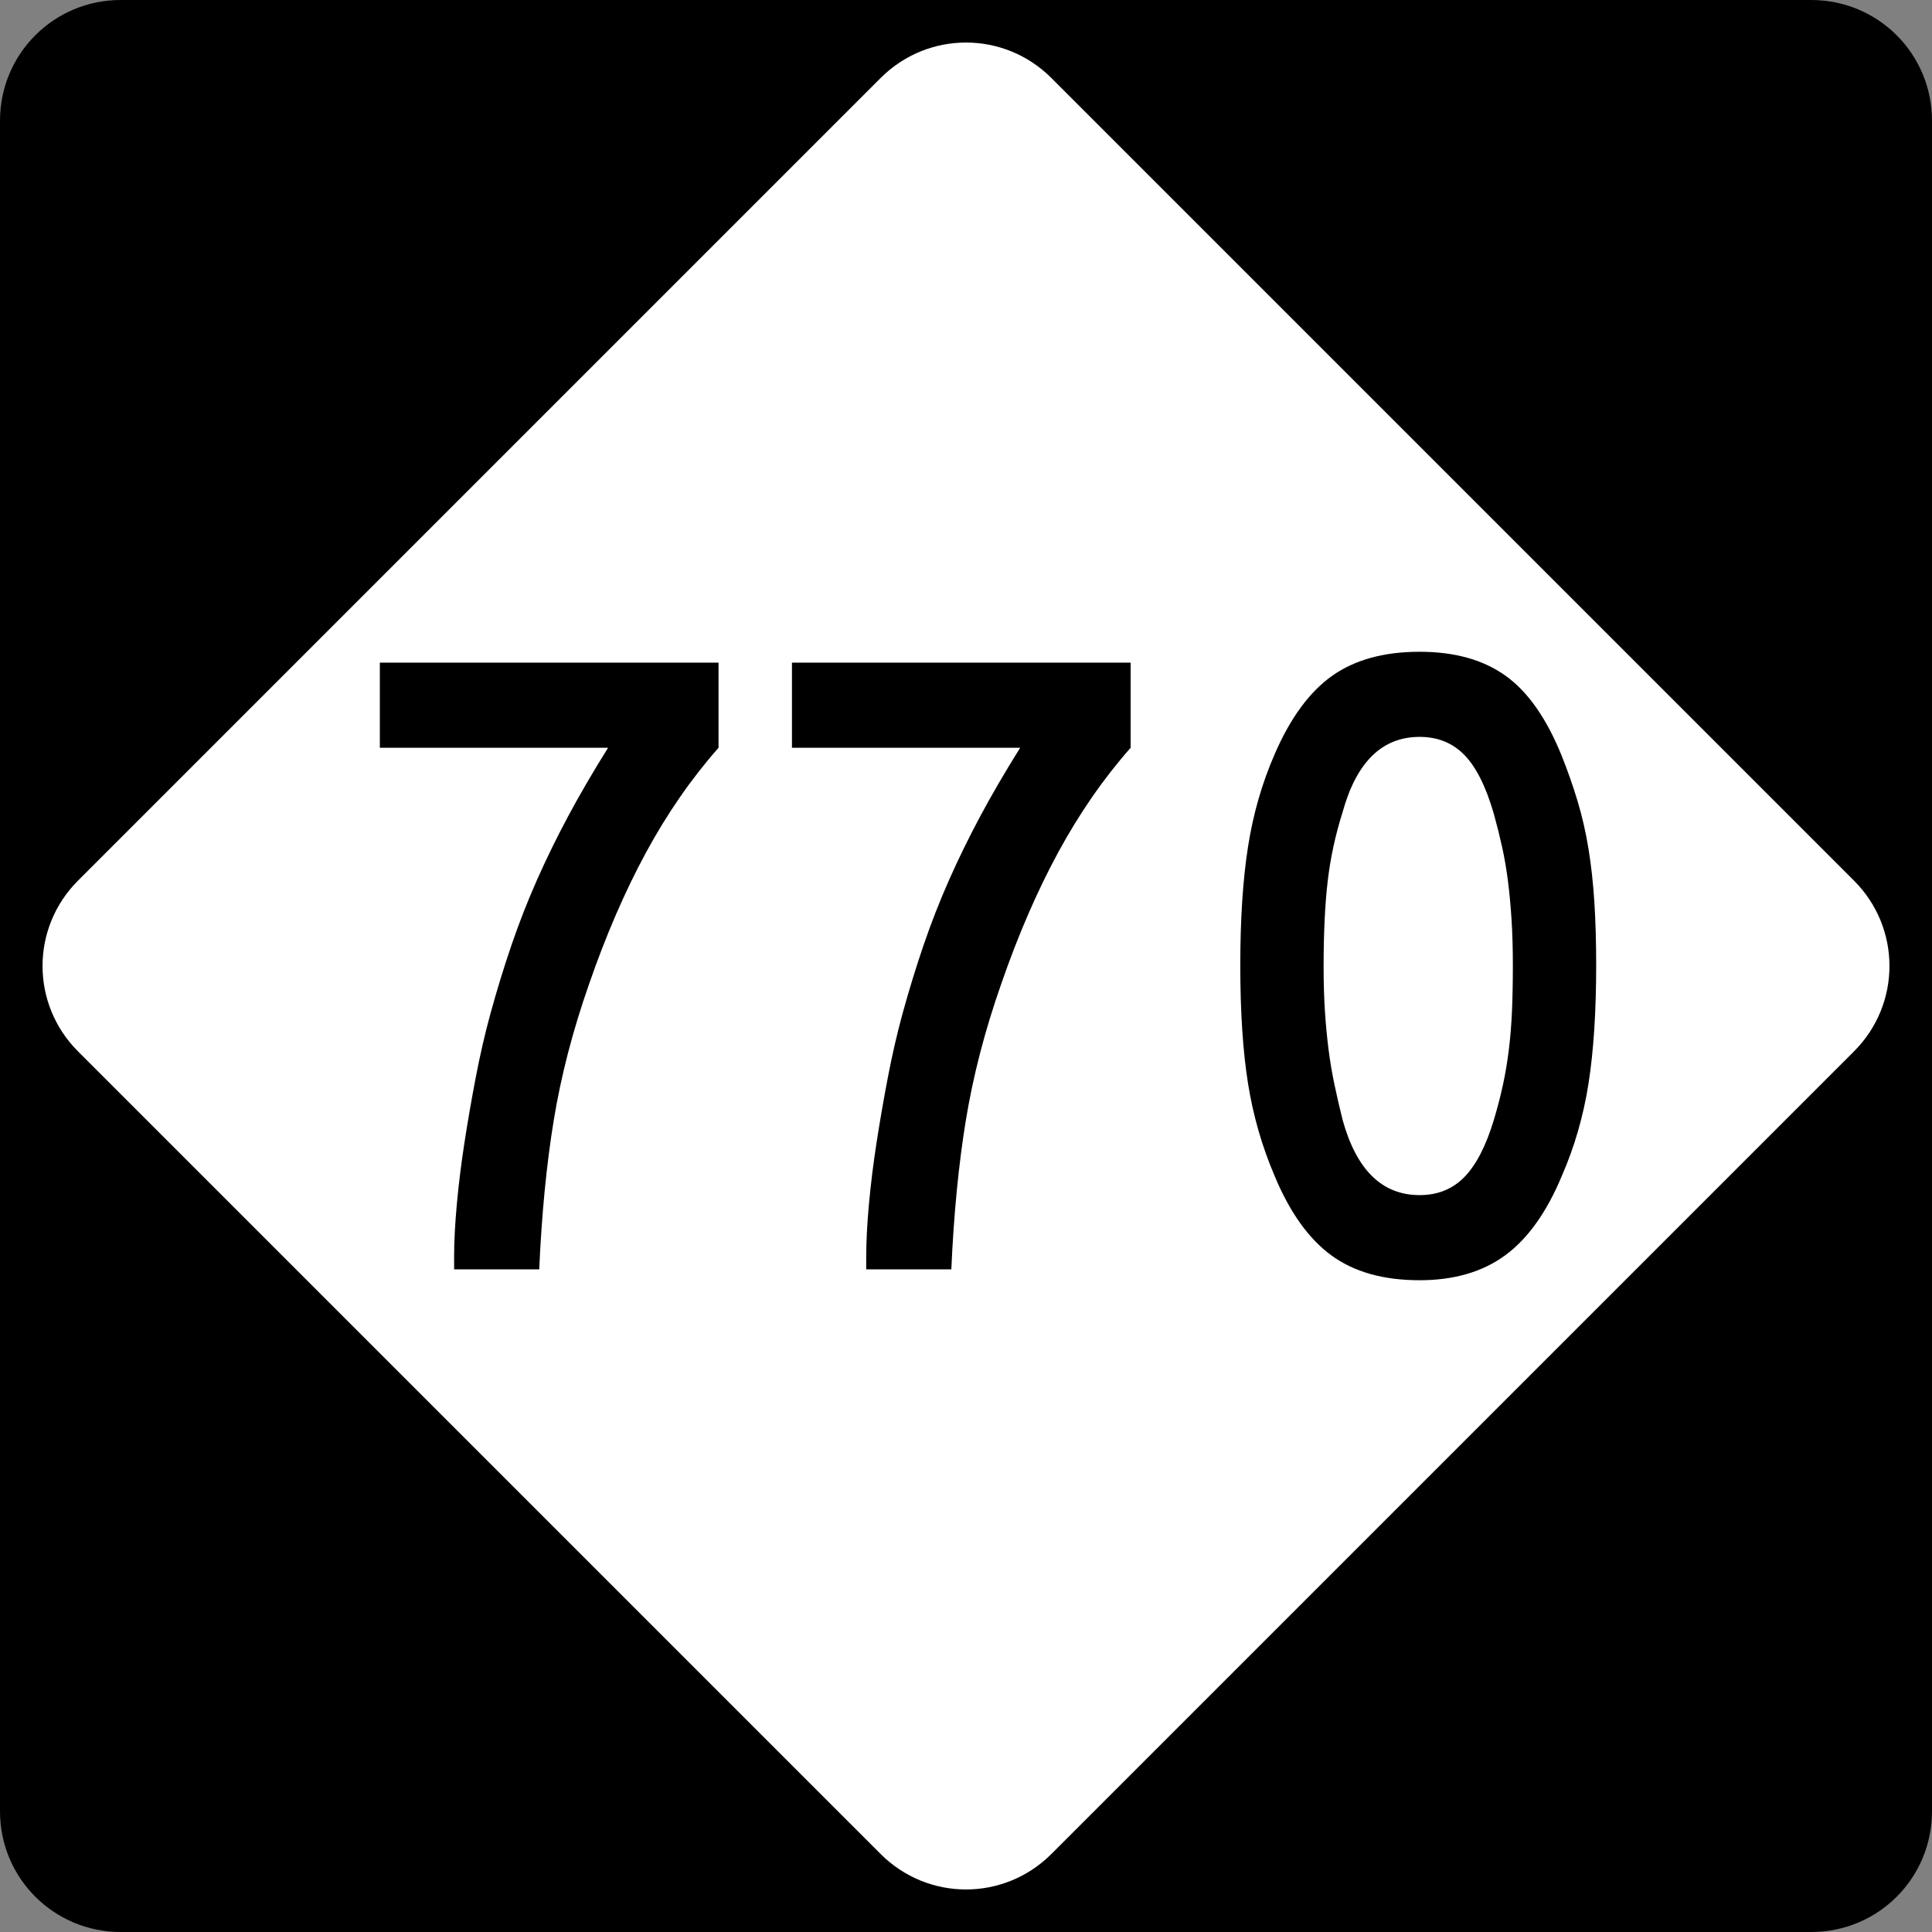
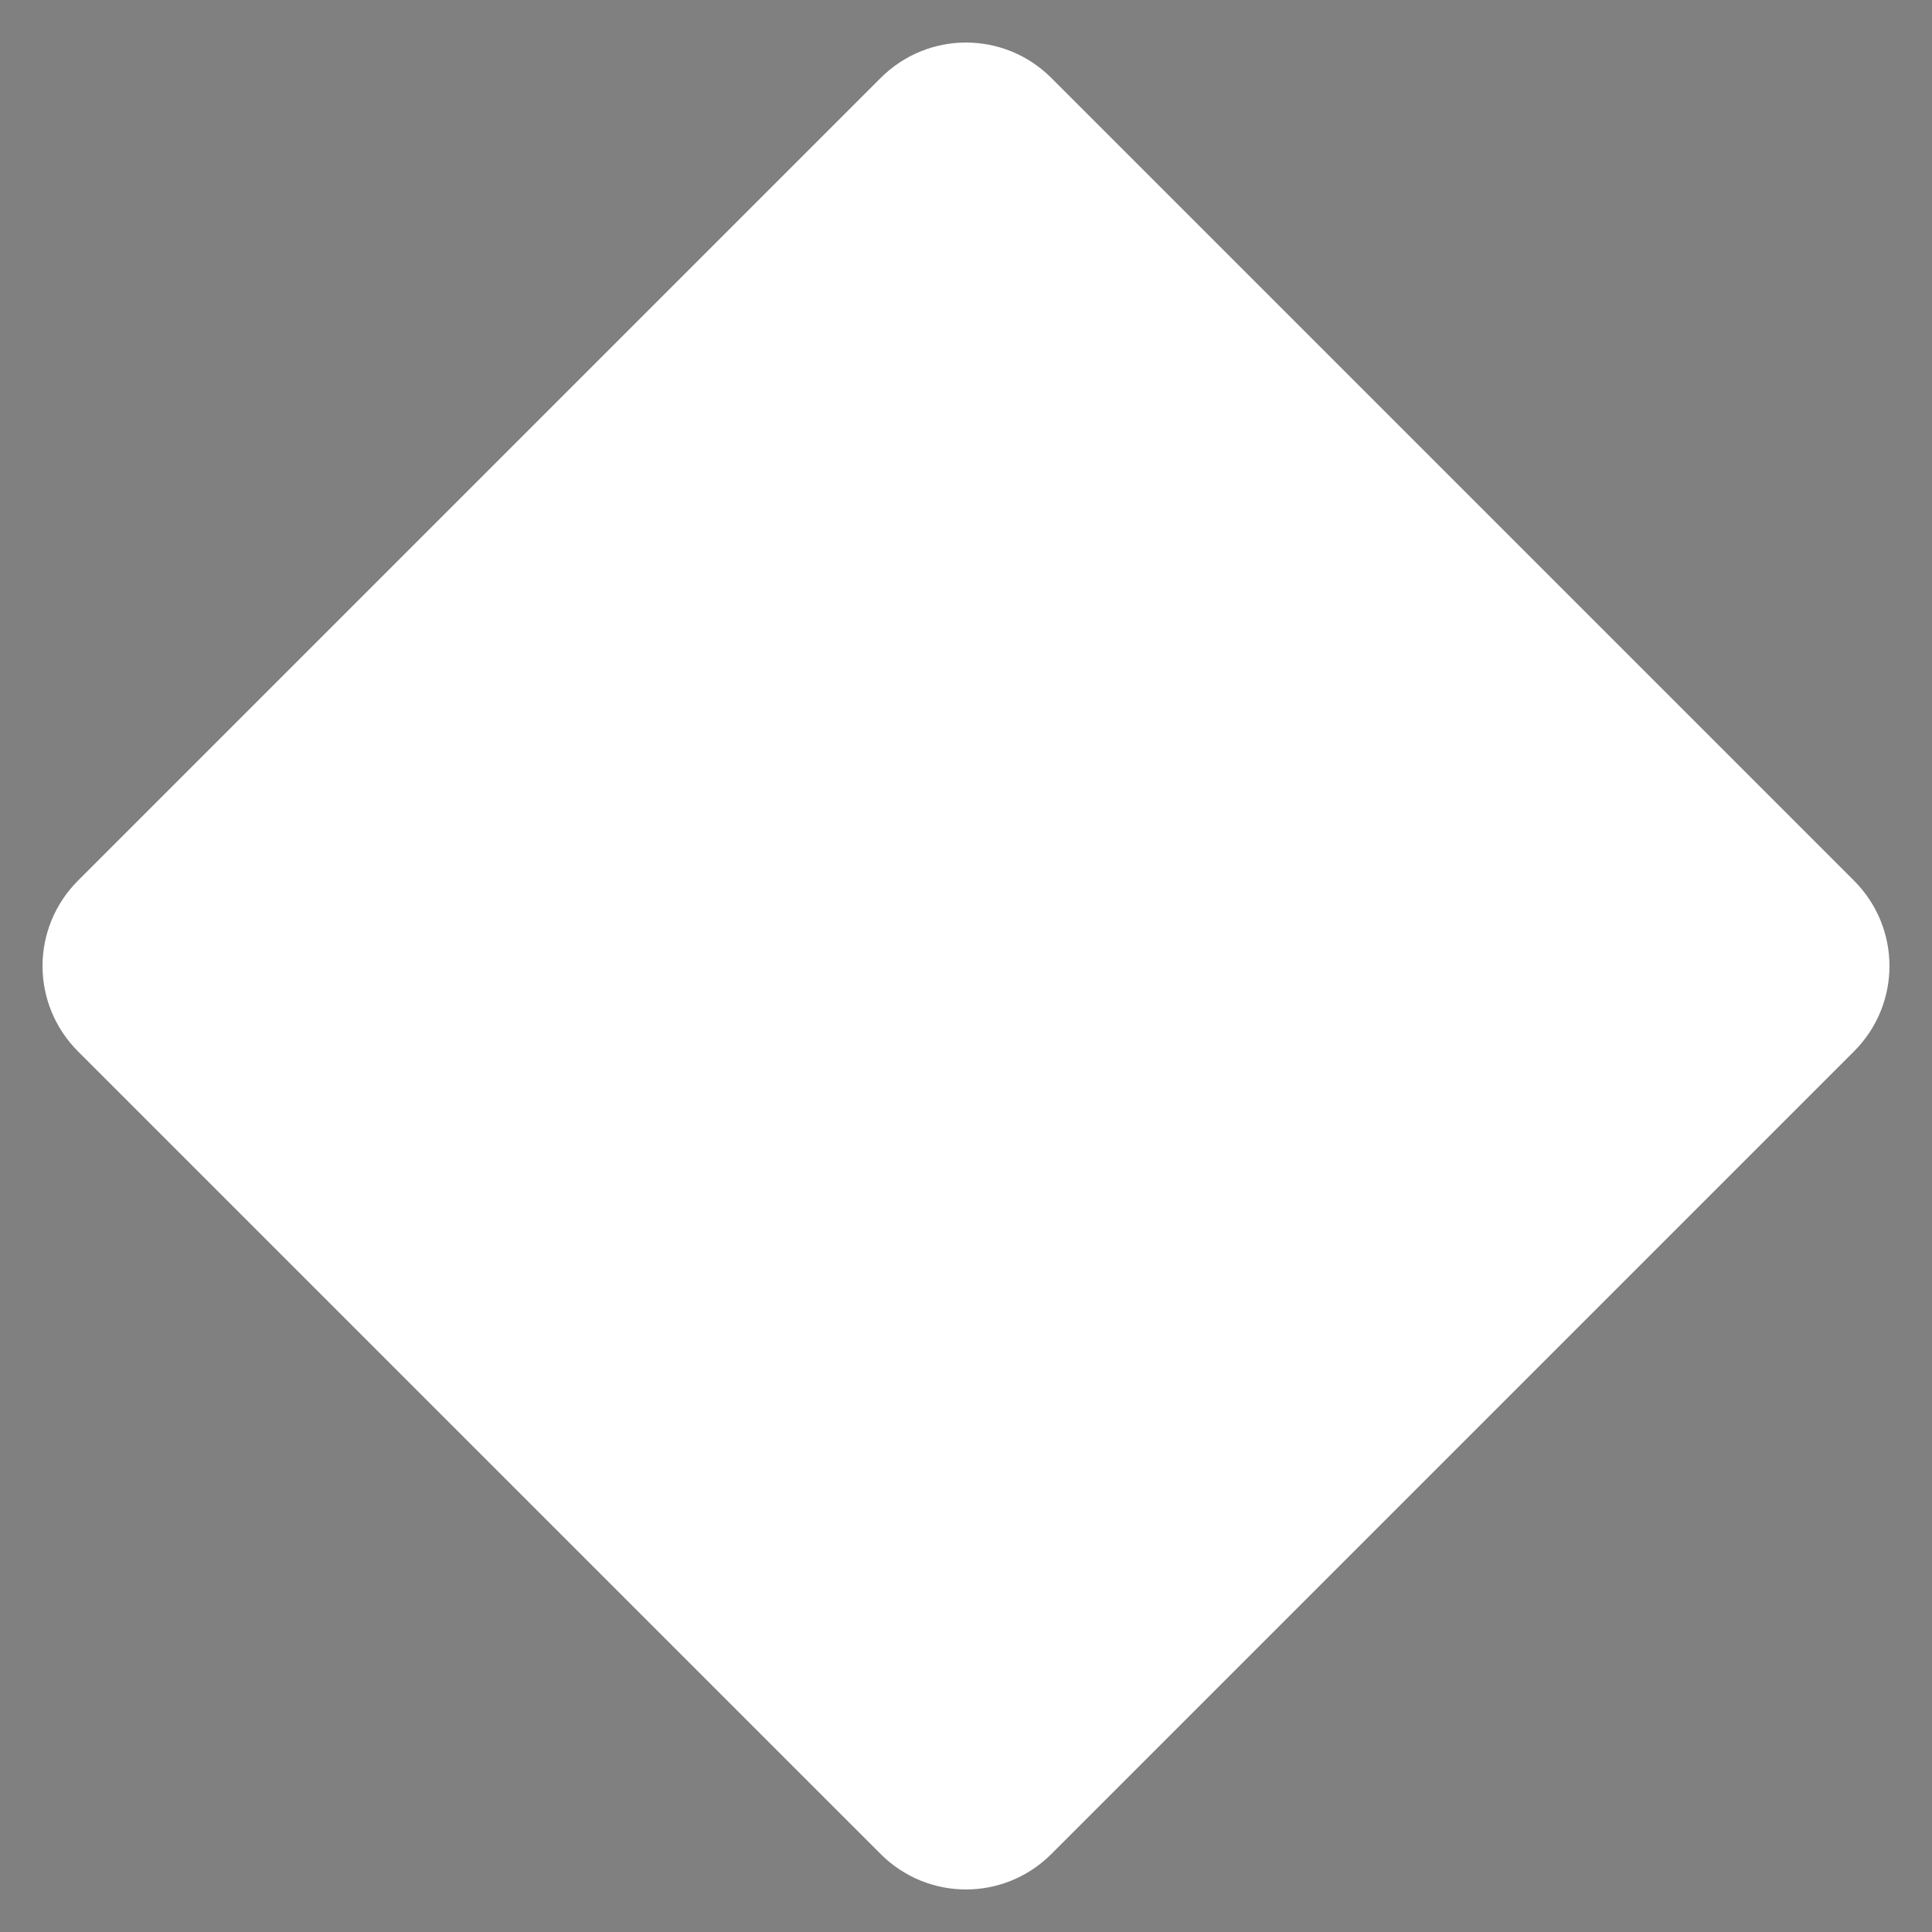
<svg xmlns="http://www.w3.org/2000/svg" version="1.0" width="600" height="600" id="svg1873">
  <rect width="100%" height="100%" fill="#808080" stroke="none" />
  <defs id="defs1875" />
  <g id="layer1">
-     <path d="M 37.5,-0 L 562.5,-0 C 583.275,-0 600,16.725 600,37.5 L 600,562.5 C 600,583.275 583.275,600 562.5,600 L 37.5,600 C 16.725,600 0,583.275 0,562.5 L 0,37.5 C 0,16.725 16.725,-0 37.5,-0 z " style="fill:black;fill-opacity:1;fill-rule:nonzero;stroke:none;stroke-width:10;stroke-linecap:square;stroke-linejoin:bevel;stroke-miterlimit:4;stroke-dashoffset:0;stroke-opacity:1" id="rect1899" />
    <path d="M 326.517,24.228 L 575.773,273.484 C 590.463,288.174 590.463,311.827 575.773,326.517 L 326.517,575.772 C 311.827,590.463 288.174,590.463 273.484,575.772 L 24.228,326.517 C 9.538,311.827 9.538,288.174 24.228,273.484 L 273.484,24.228 C 288.174,9.538 311.827,9.538 326.517,24.228 z " style="fill:white;fill-opacity:1;fill-rule:nonzero;stroke:none;stroke-width:10;stroke-linecap:square;stroke-linejoin:bevel;stroke-miterlimit:4;stroke-dashoffset:0;stroke-opacity:1" id="rect2789" />
-     <path d="M 223.145,232.229 C 214.712,241.79 207.213,252.616 200.651,264.709 C 194.088,276.802 188.183,290.441 182.937,305.626 C 177.873,320.062 174.215,334.17 171.964,347.95 C 169.712,361.731 168.212,377.152 167.462,394.214 L 141.029,394.214 L 141.029,390.275 C 141.028,385.589 141.31,380.152 141.874,373.964 C 142.437,367.776 143.234,361.355 144.264,354.7 C 145.294,348.046 146.465,341.297 147.779,334.454 C 149.092,327.611 150.592,321.094 152.28,314.903 C 154.34,307.408 156.541,300.239 158.884,293.396 C 161.227,286.553 163.852,279.85 166.759,273.287 C 169.665,266.724 172.899,260.115 176.461,253.457 C 180.023,246.8 184.15,239.724 188.841,232.229 L 117.967,232.229 L 117.967,205.786 L 223.145,205.786 L 223.145,232.229 L 223.145,232.229 z M 351.127,232.229 C 342.693,241.79 335.195,252.616 328.633,264.709 C 322.07,276.802 316.165,290.441 310.918,305.626 C 305.855,320.062 302.197,334.17 299.946,347.95 C 297.694,361.731 296.194,377.152 295.444,394.214 L 269.01,394.214 L 269.01,390.275 C 269.01,385.589 269.292,380.152 269.856,373.964 C 270.419,367.776 271.216,361.355 272.246,354.7 C 273.276,348.046 274.447,341.297 275.76,334.454 C 277.073,327.611 278.574,321.094 280.262,314.903 C 282.322,307.408 284.523,300.239 286.866,293.396 C 289.209,286.553 291.834,279.85 294.74,273.287 C 297.647,266.724 300.881,260.115 304.443,253.457 C 308.005,246.8 312.131,239.724 316.823,232.229 L 245.949,232.229 L 245.949,205.786 L 351.127,205.786 L 351.127,232.229 L 351.127,232.229 z M 495.707,299.721 C 495.707,314.157 494.91,326.437 493.317,336.561 C 491.723,346.686 488.956,356.248 485.014,365.248 C 480.327,376.497 474.47,384.699 467.441,389.854 C 460.412,395.009 451.553,397.587 440.865,397.587 C 429.617,397.587 420.476,395.009 413.444,389.854 C 406.412,384.699 400.553,376.497 395.868,365.248 C 391.931,356.059 389.166,346.45 387.573,336.42 C 385.979,326.39 385.182,314.157 385.182,299.721 C 385.182,285.474 385.979,273.241 387.573,263.022 C 389.166,252.804 391.931,243.194 395.868,234.194 C 400.742,222.945 406.696,214.836 413.728,209.867 C 420.759,204.898 429.805,202.413 440.865,202.413 C 451.736,202.413 460.641,204.898 467.578,209.867 C 474.516,214.836 480.327,223.134 485.014,234.76 C 486.89,239.447 488.532,244.133 489.94,248.818 C 491.347,253.505 492.473,258.425 493.317,263.58 C 494.161,268.736 494.77,274.267 495.145,280.175 C 495.52,286.082 495.707,292.598 495.707,299.721 L 495.707,299.721 z M 469.831,299.721 C 469.831,294.469 469.691,289.687 469.411,285.375 C 469.13,281.064 468.755,277.081 468.286,273.424 C 467.817,269.768 467.208,266.254 466.458,262.881 C 465.709,259.508 464.865,256.134 463.926,252.758 C 461.489,244.319 458.442,238.224 454.786,234.473 C 451.13,230.723 446.49,228.847 440.865,228.847 C 429.239,228.847 421.272,236.629 416.963,252.191 C 414.709,259.315 413.161,266.486 412.32,273.703 C 411.479,280.921 411.058,289.78 411.058,300.279 C 411.058,305.343 411.199,309.984 411.479,314.204 C 411.759,318.424 412.134,322.362 412.603,326.018 C 413.072,329.674 413.682,333.283 414.431,336.844 C 415.181,340.406 416.025,344.061 416.963,347.809 C 421.272,363.371 429.239,371.153 440.865,371.153 C 446.49,371.153 451.13,369.278 454.786,365.527 C 458.442,361.777 461.489,355.87 463.926,347.809 C 465.048,344.061 465.985,340.453 466.737,336.986 C 467.489,333.519 468.099,329.91 468.565,326.159 C 469.031,322.409 469.359,318.424 469.548,314.204 C 469.737,309.984 469.831,305.157 469.831,299.721 L 469.831,299.721 z " style="font-size:281.23px" id="text2799" />
  </g>
</svg>